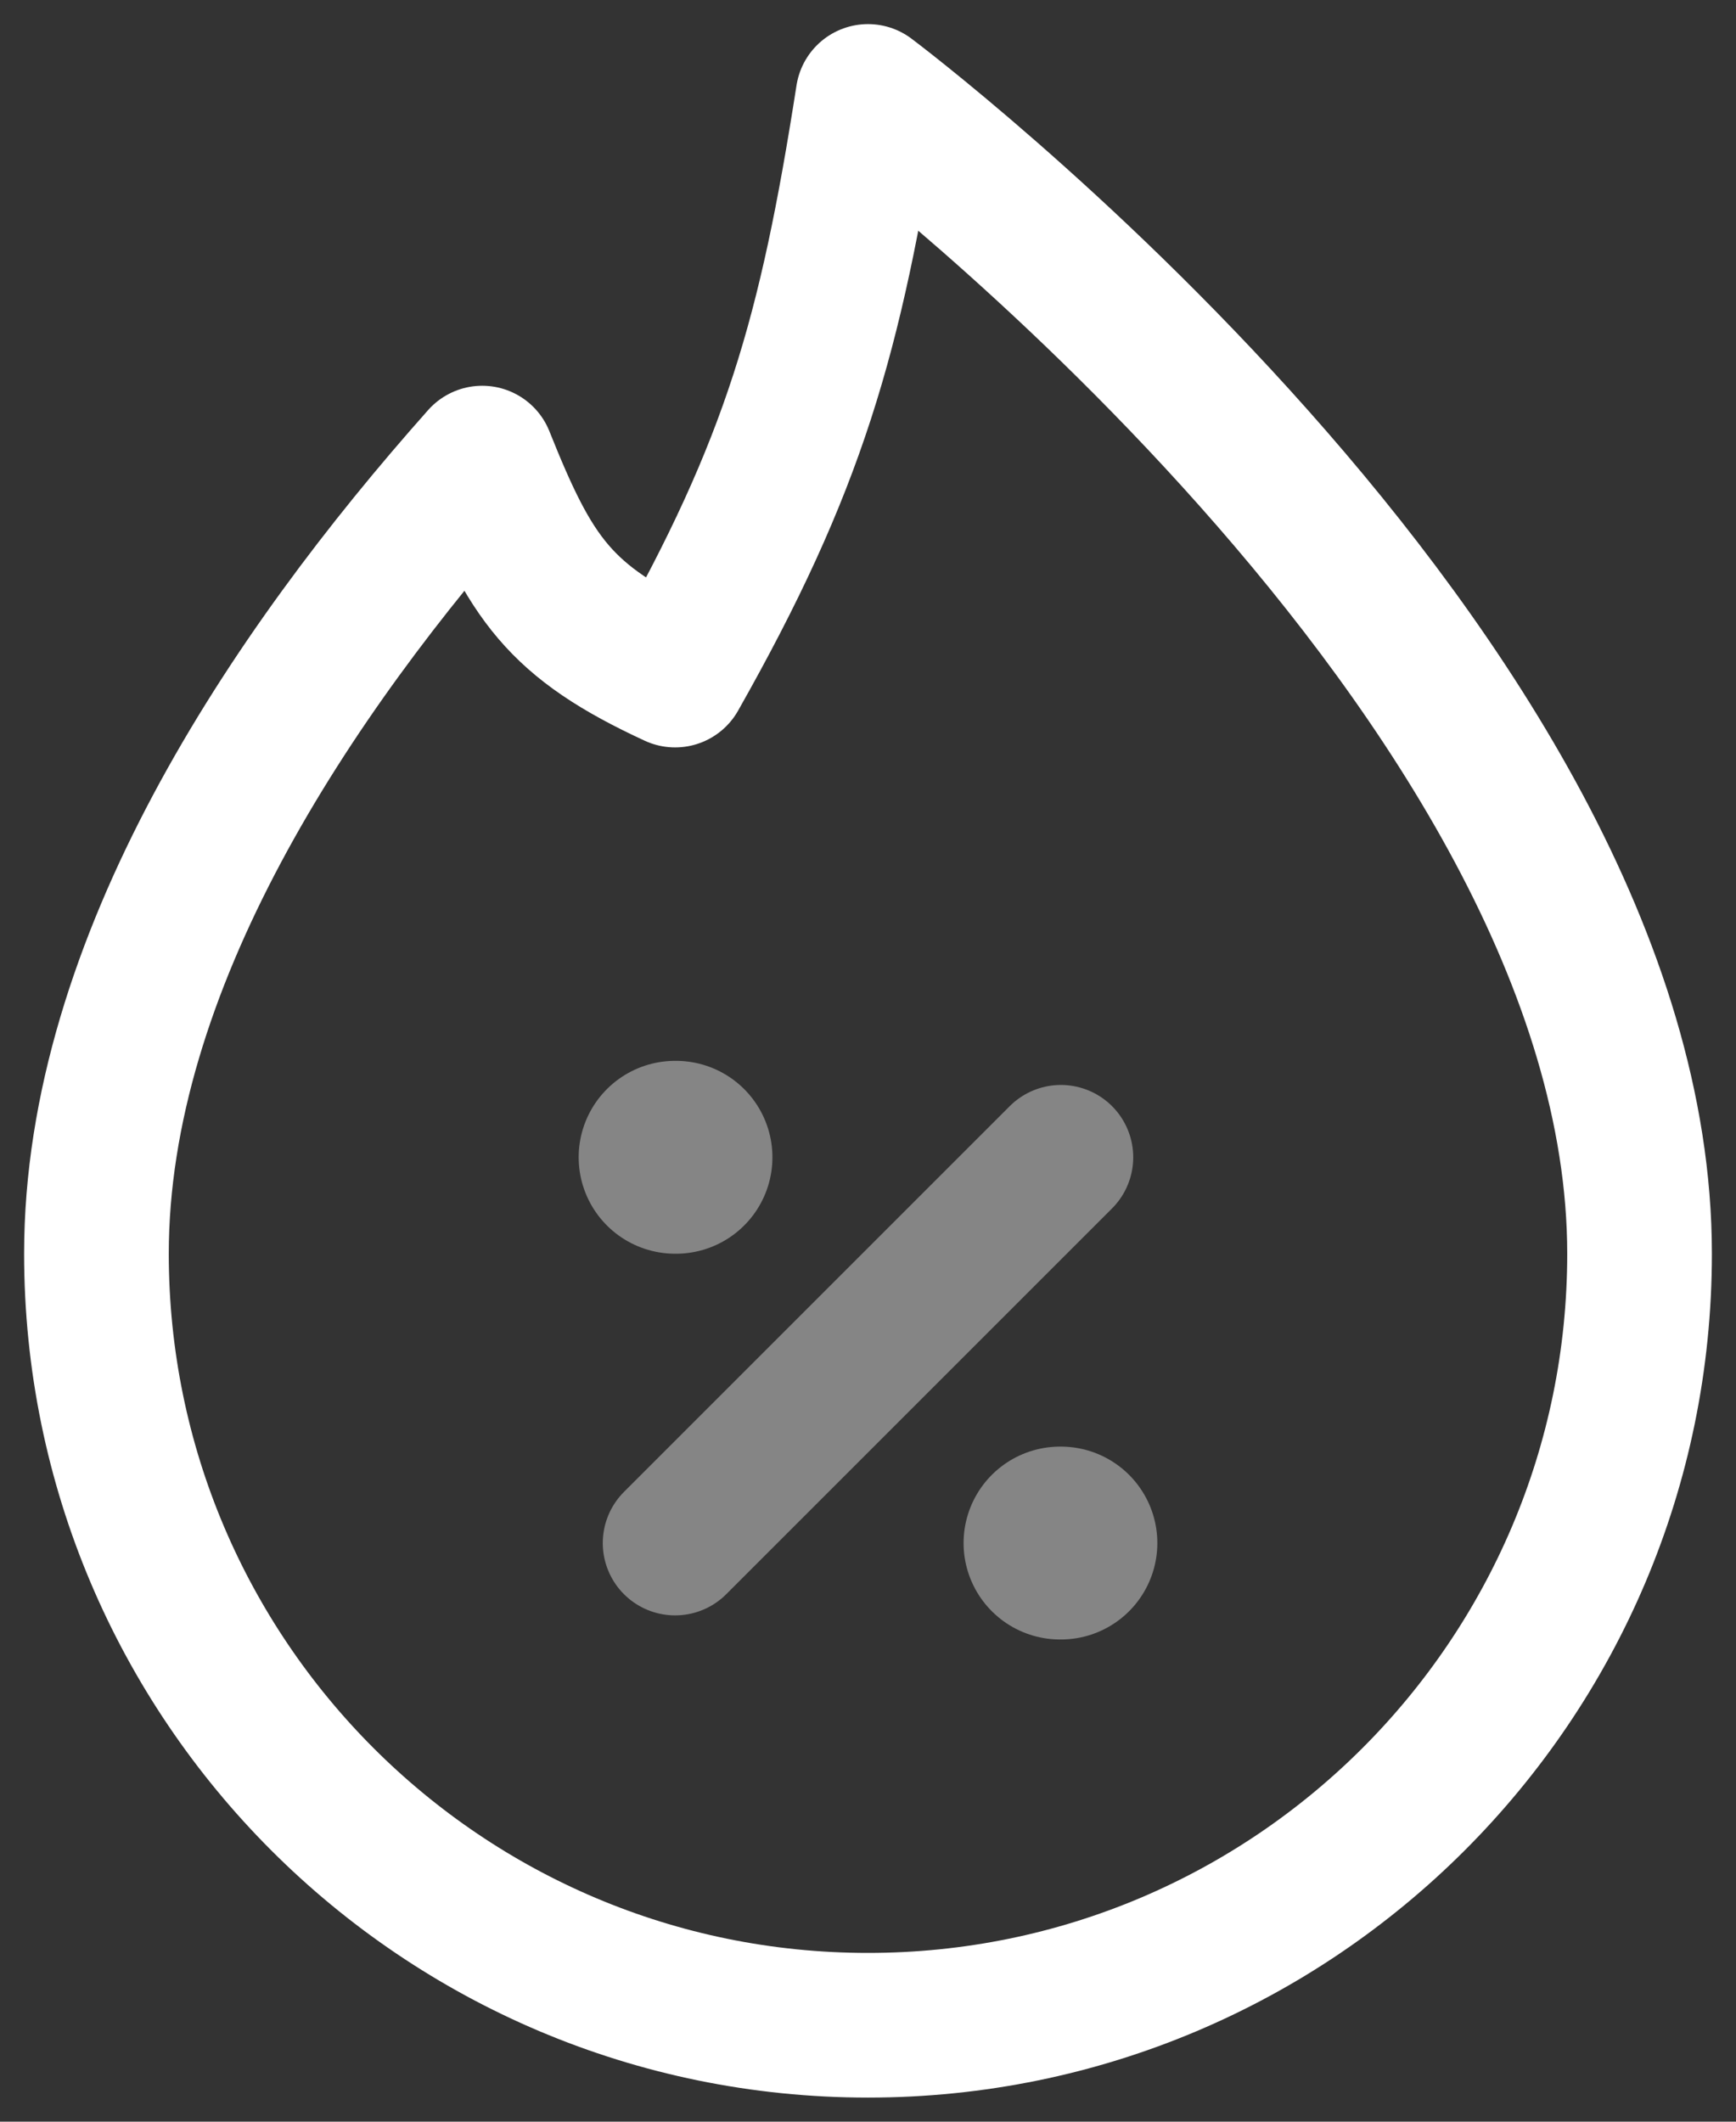
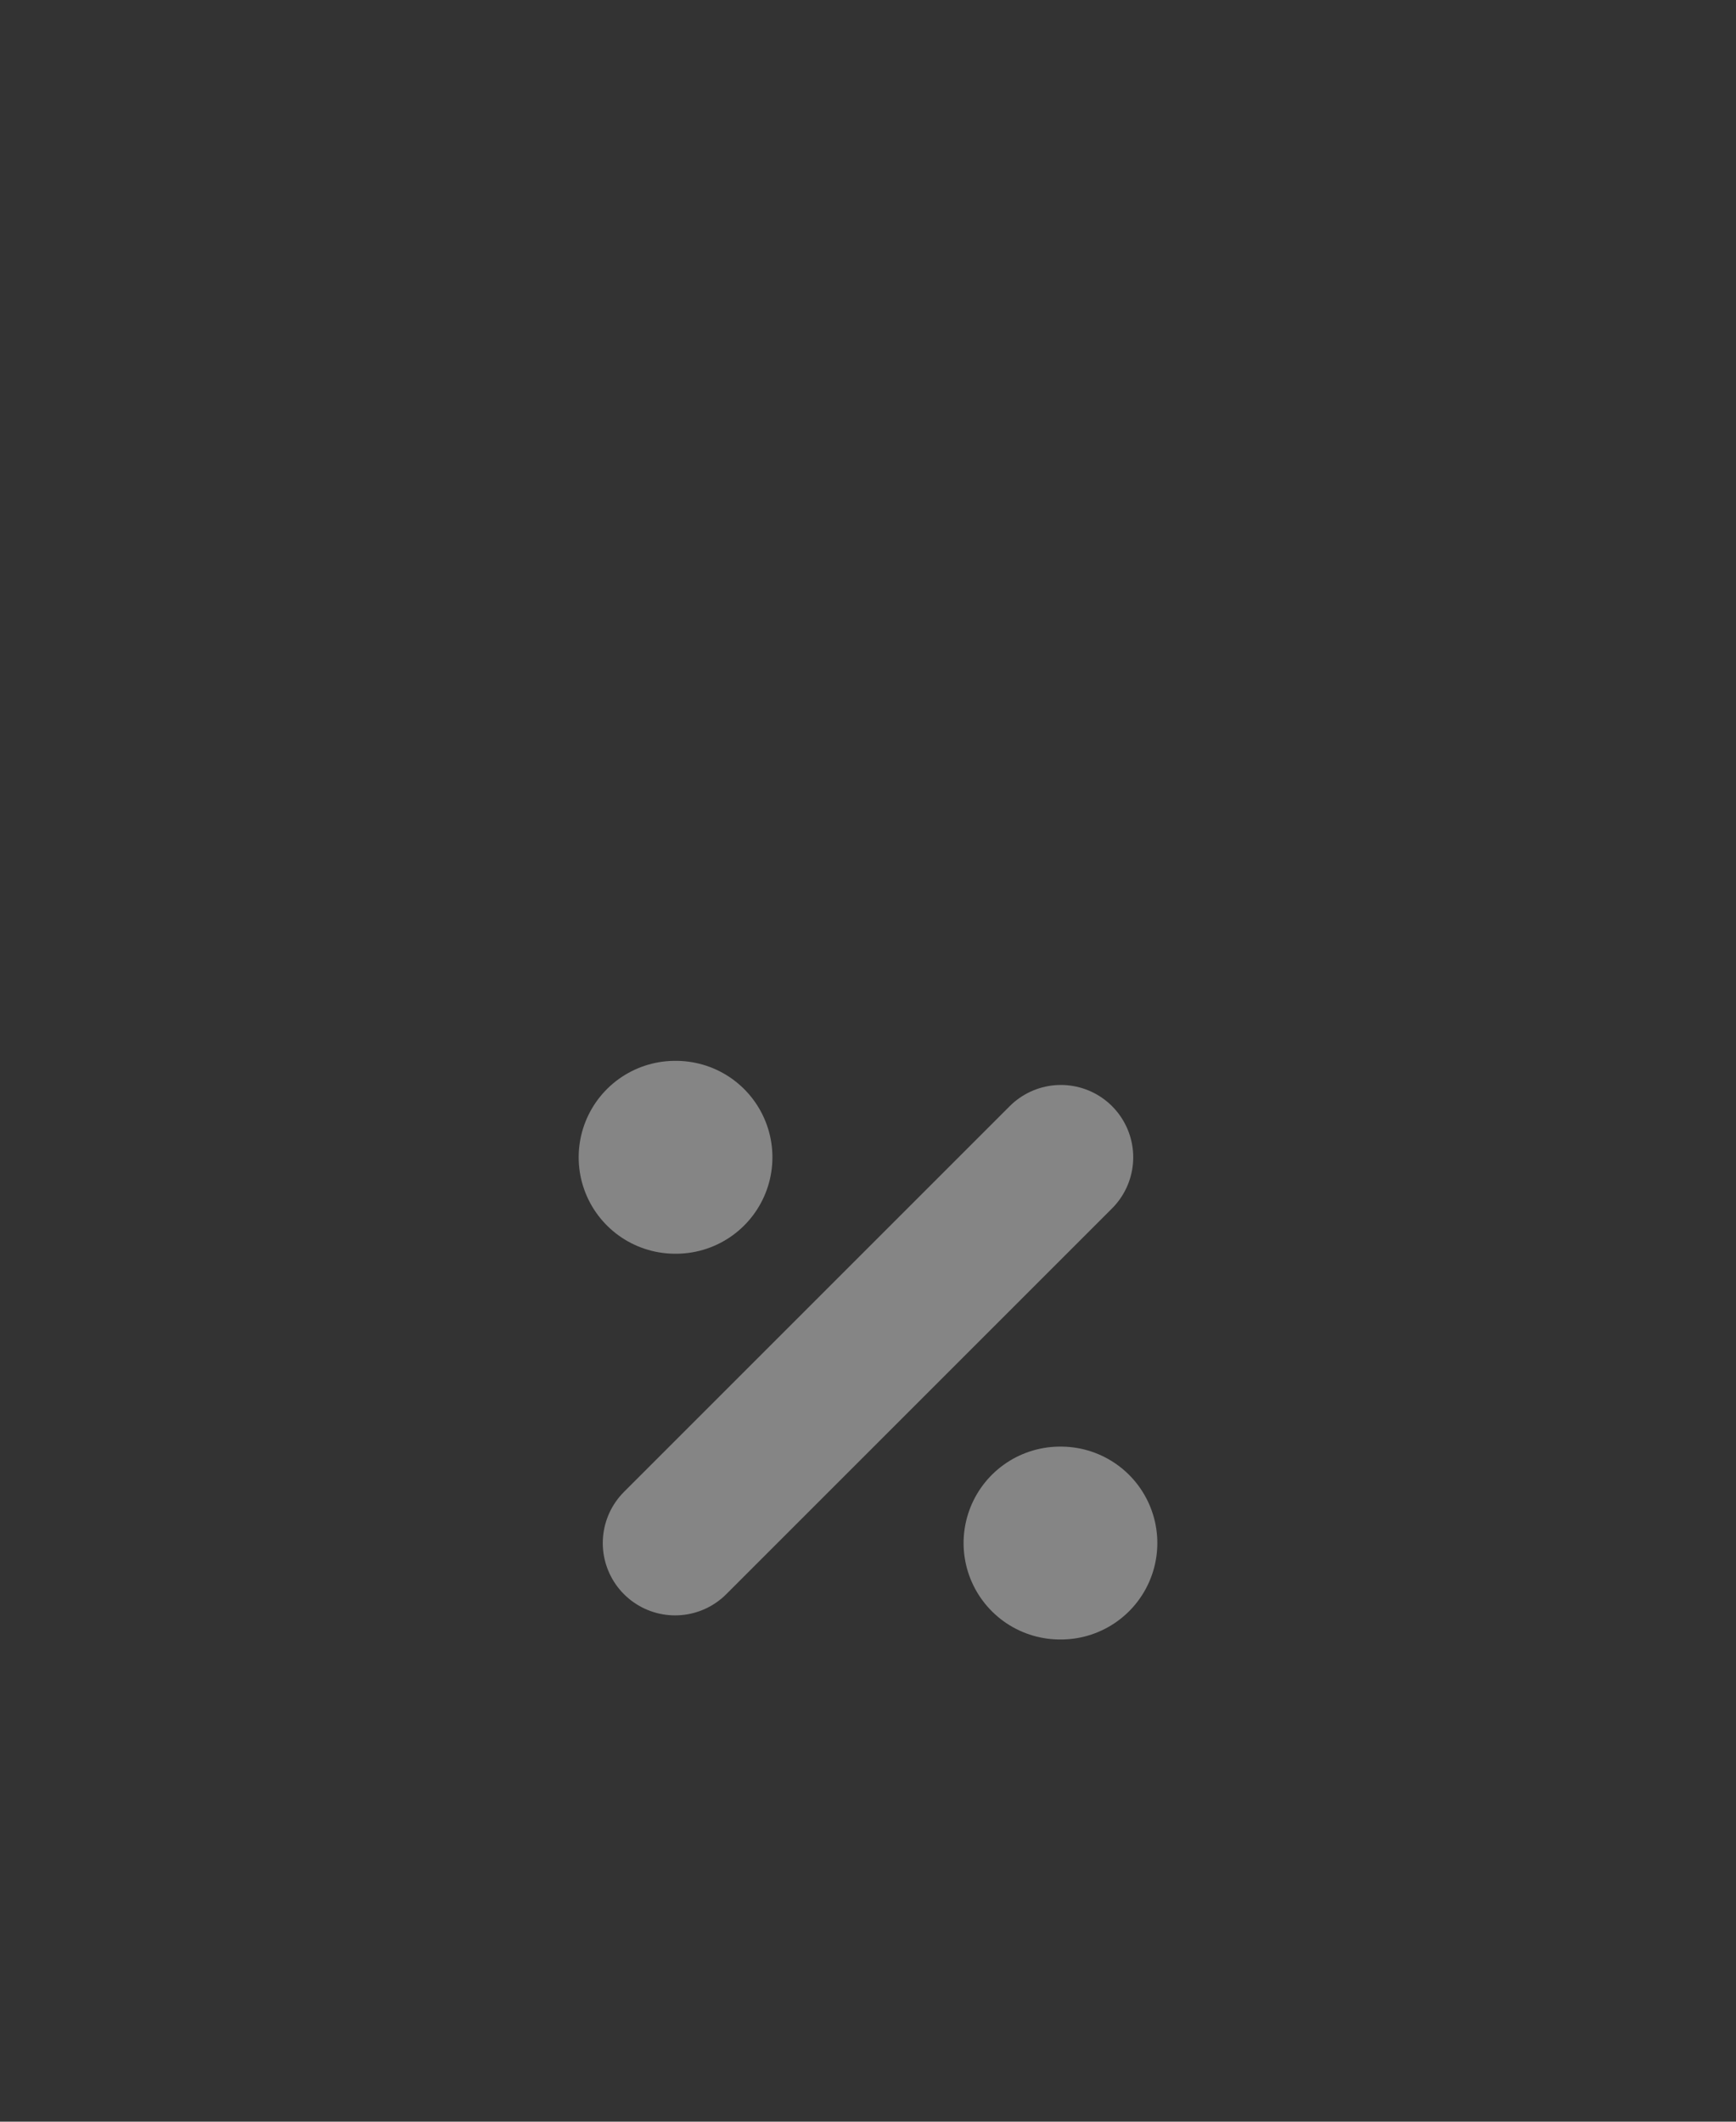
<svg xmlns="http://www.w3.org/2000/svg" width="18" height="22" viewBox="0 0 18 22" fill="none">
  <rect x="0" y="0" width="18" height="22" fill="#333333" stroke="none" />
-   <path d="M9 21C13.418 21 17 17.418 17 13C17 7 9 1 9 1C8.612 3.487 8.232 4.822 7 7C5.799 6.445 5.5 6 5 4.75C3 7 1 10 1 13C1 17.418 4.582 21 9 21Z" stroke="white" stroke-width="1.5" stroke-linejoin="round" />
  <path opacity="0.4" d="M7 16L11 12" stroke="white" stroke-width="1.5" stroke-linecap="round" stroke-linejoin="round" />
  <path opacity="0.4" d="M7 12H7.009M10.991 16H11" stroke="white" stroke-width="2" stroke-linecap="round" stroke-linejoin="round" />
</svg>